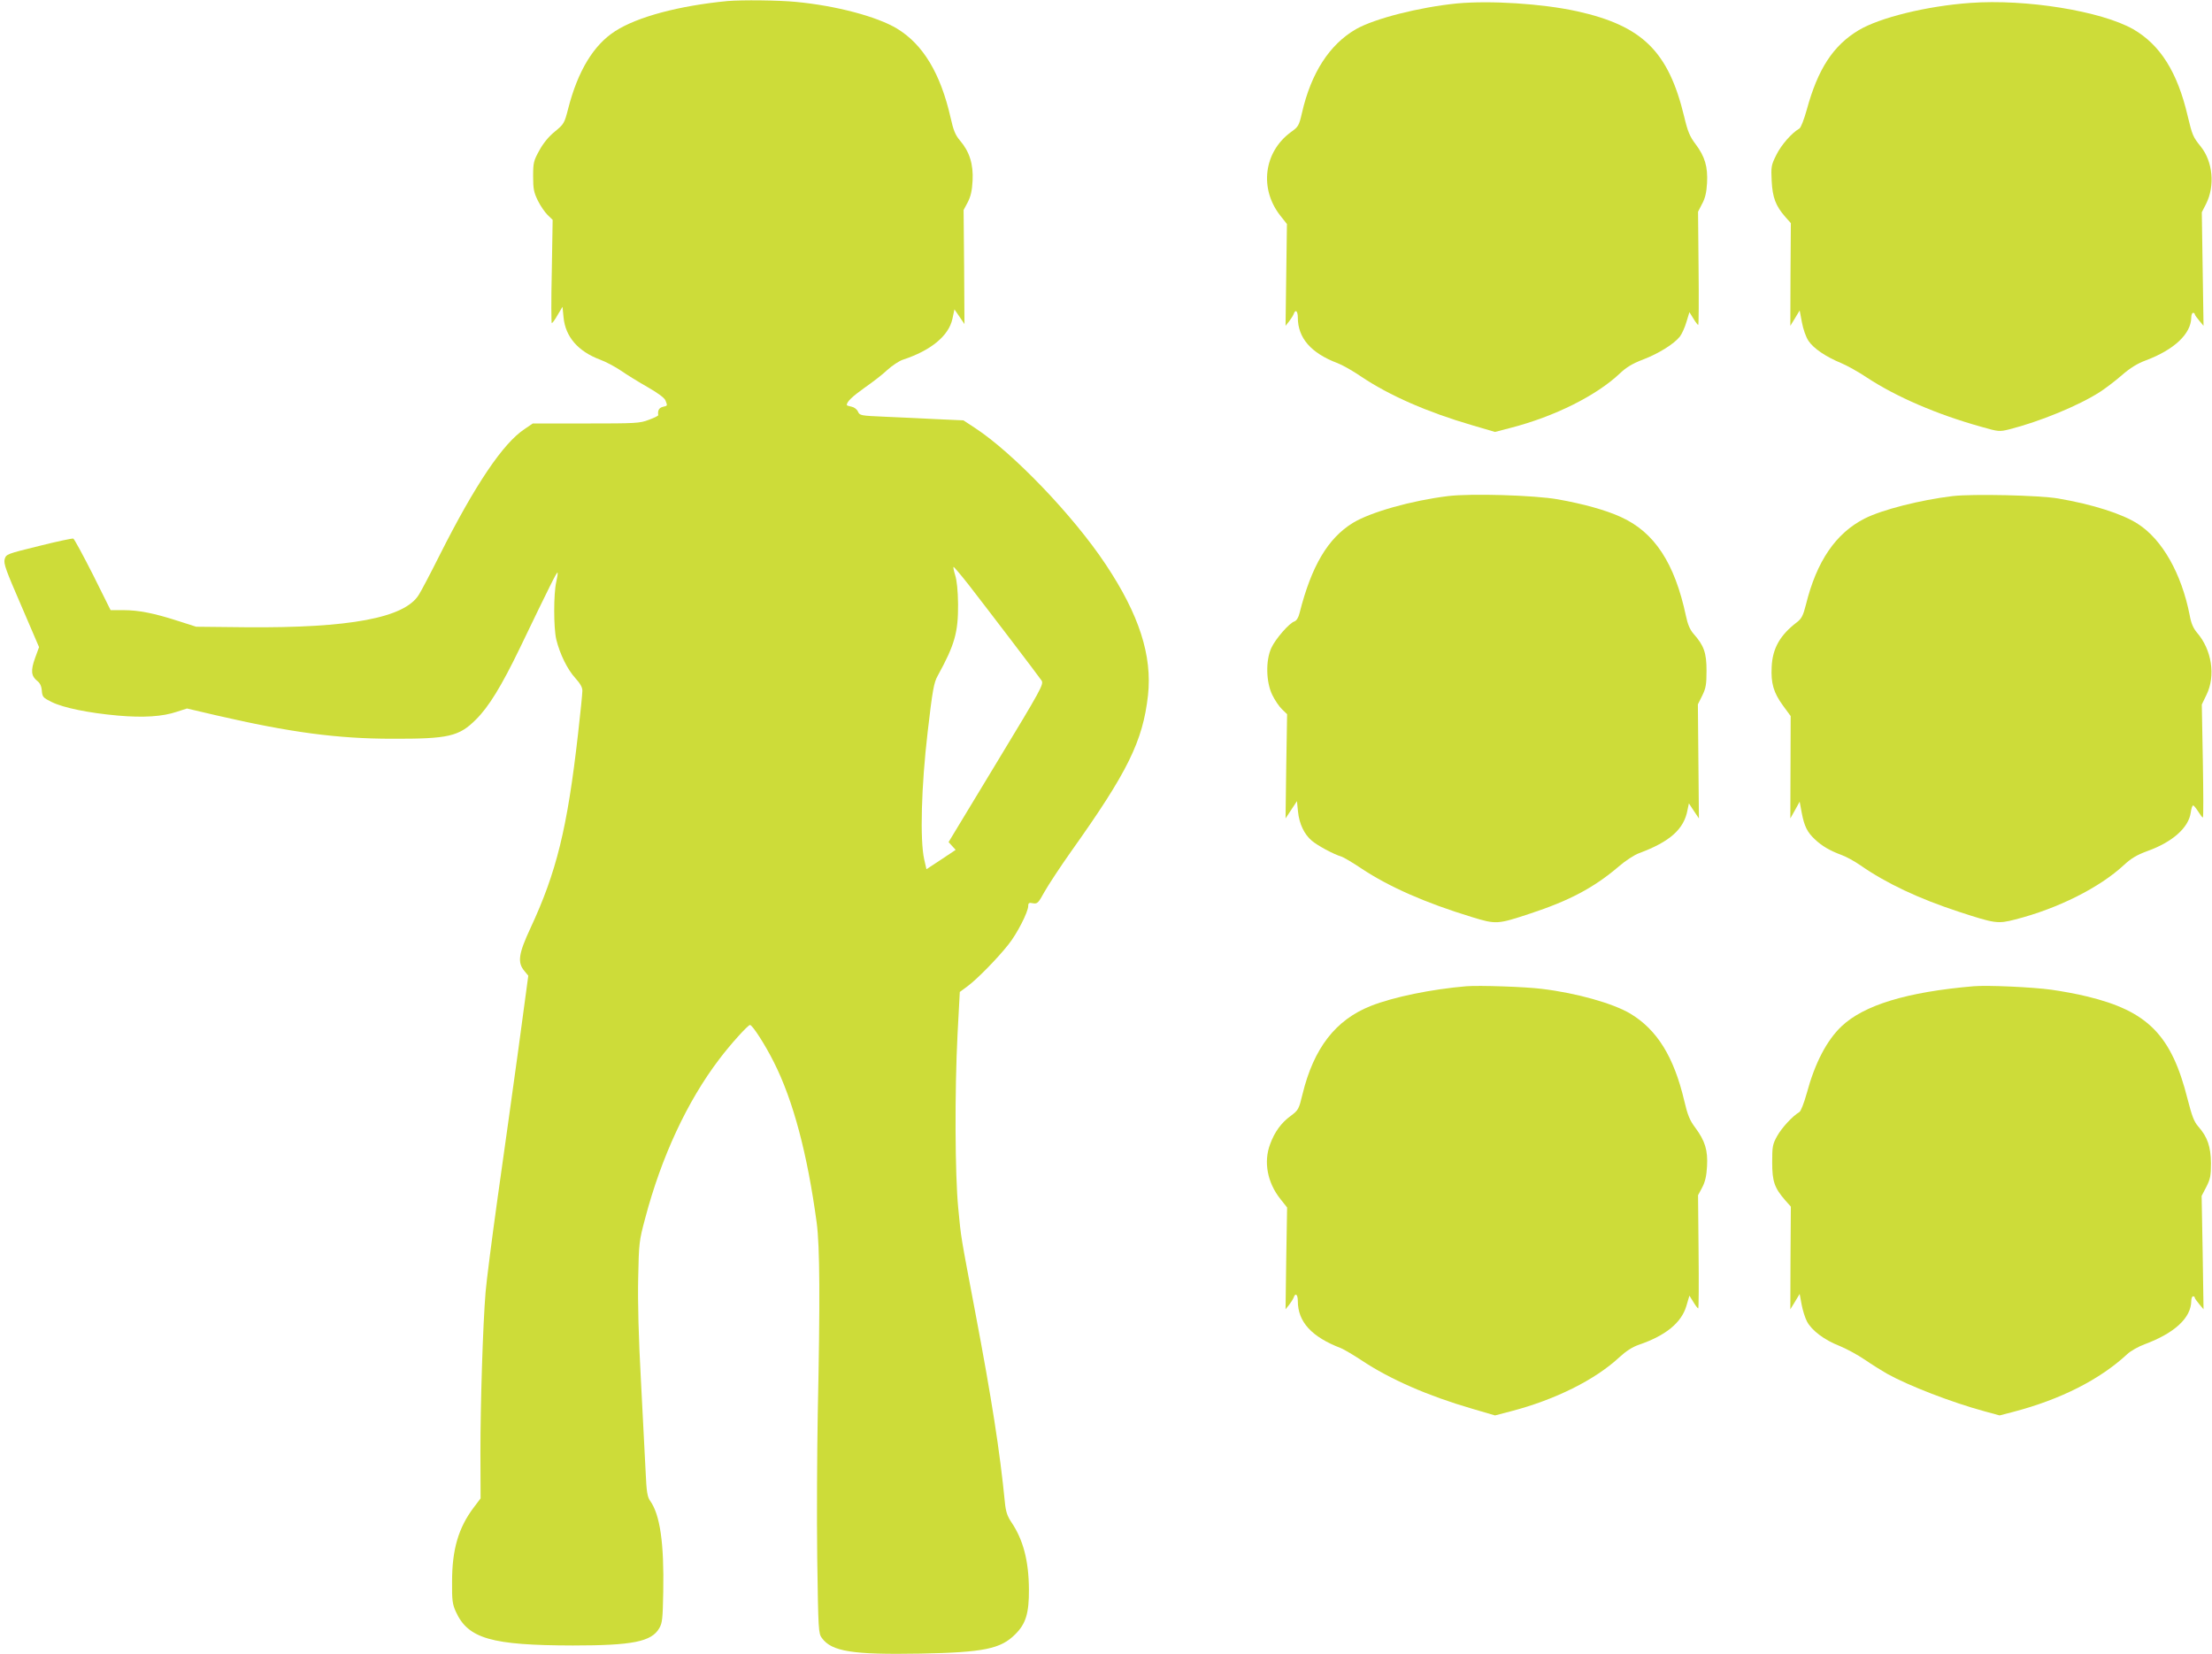
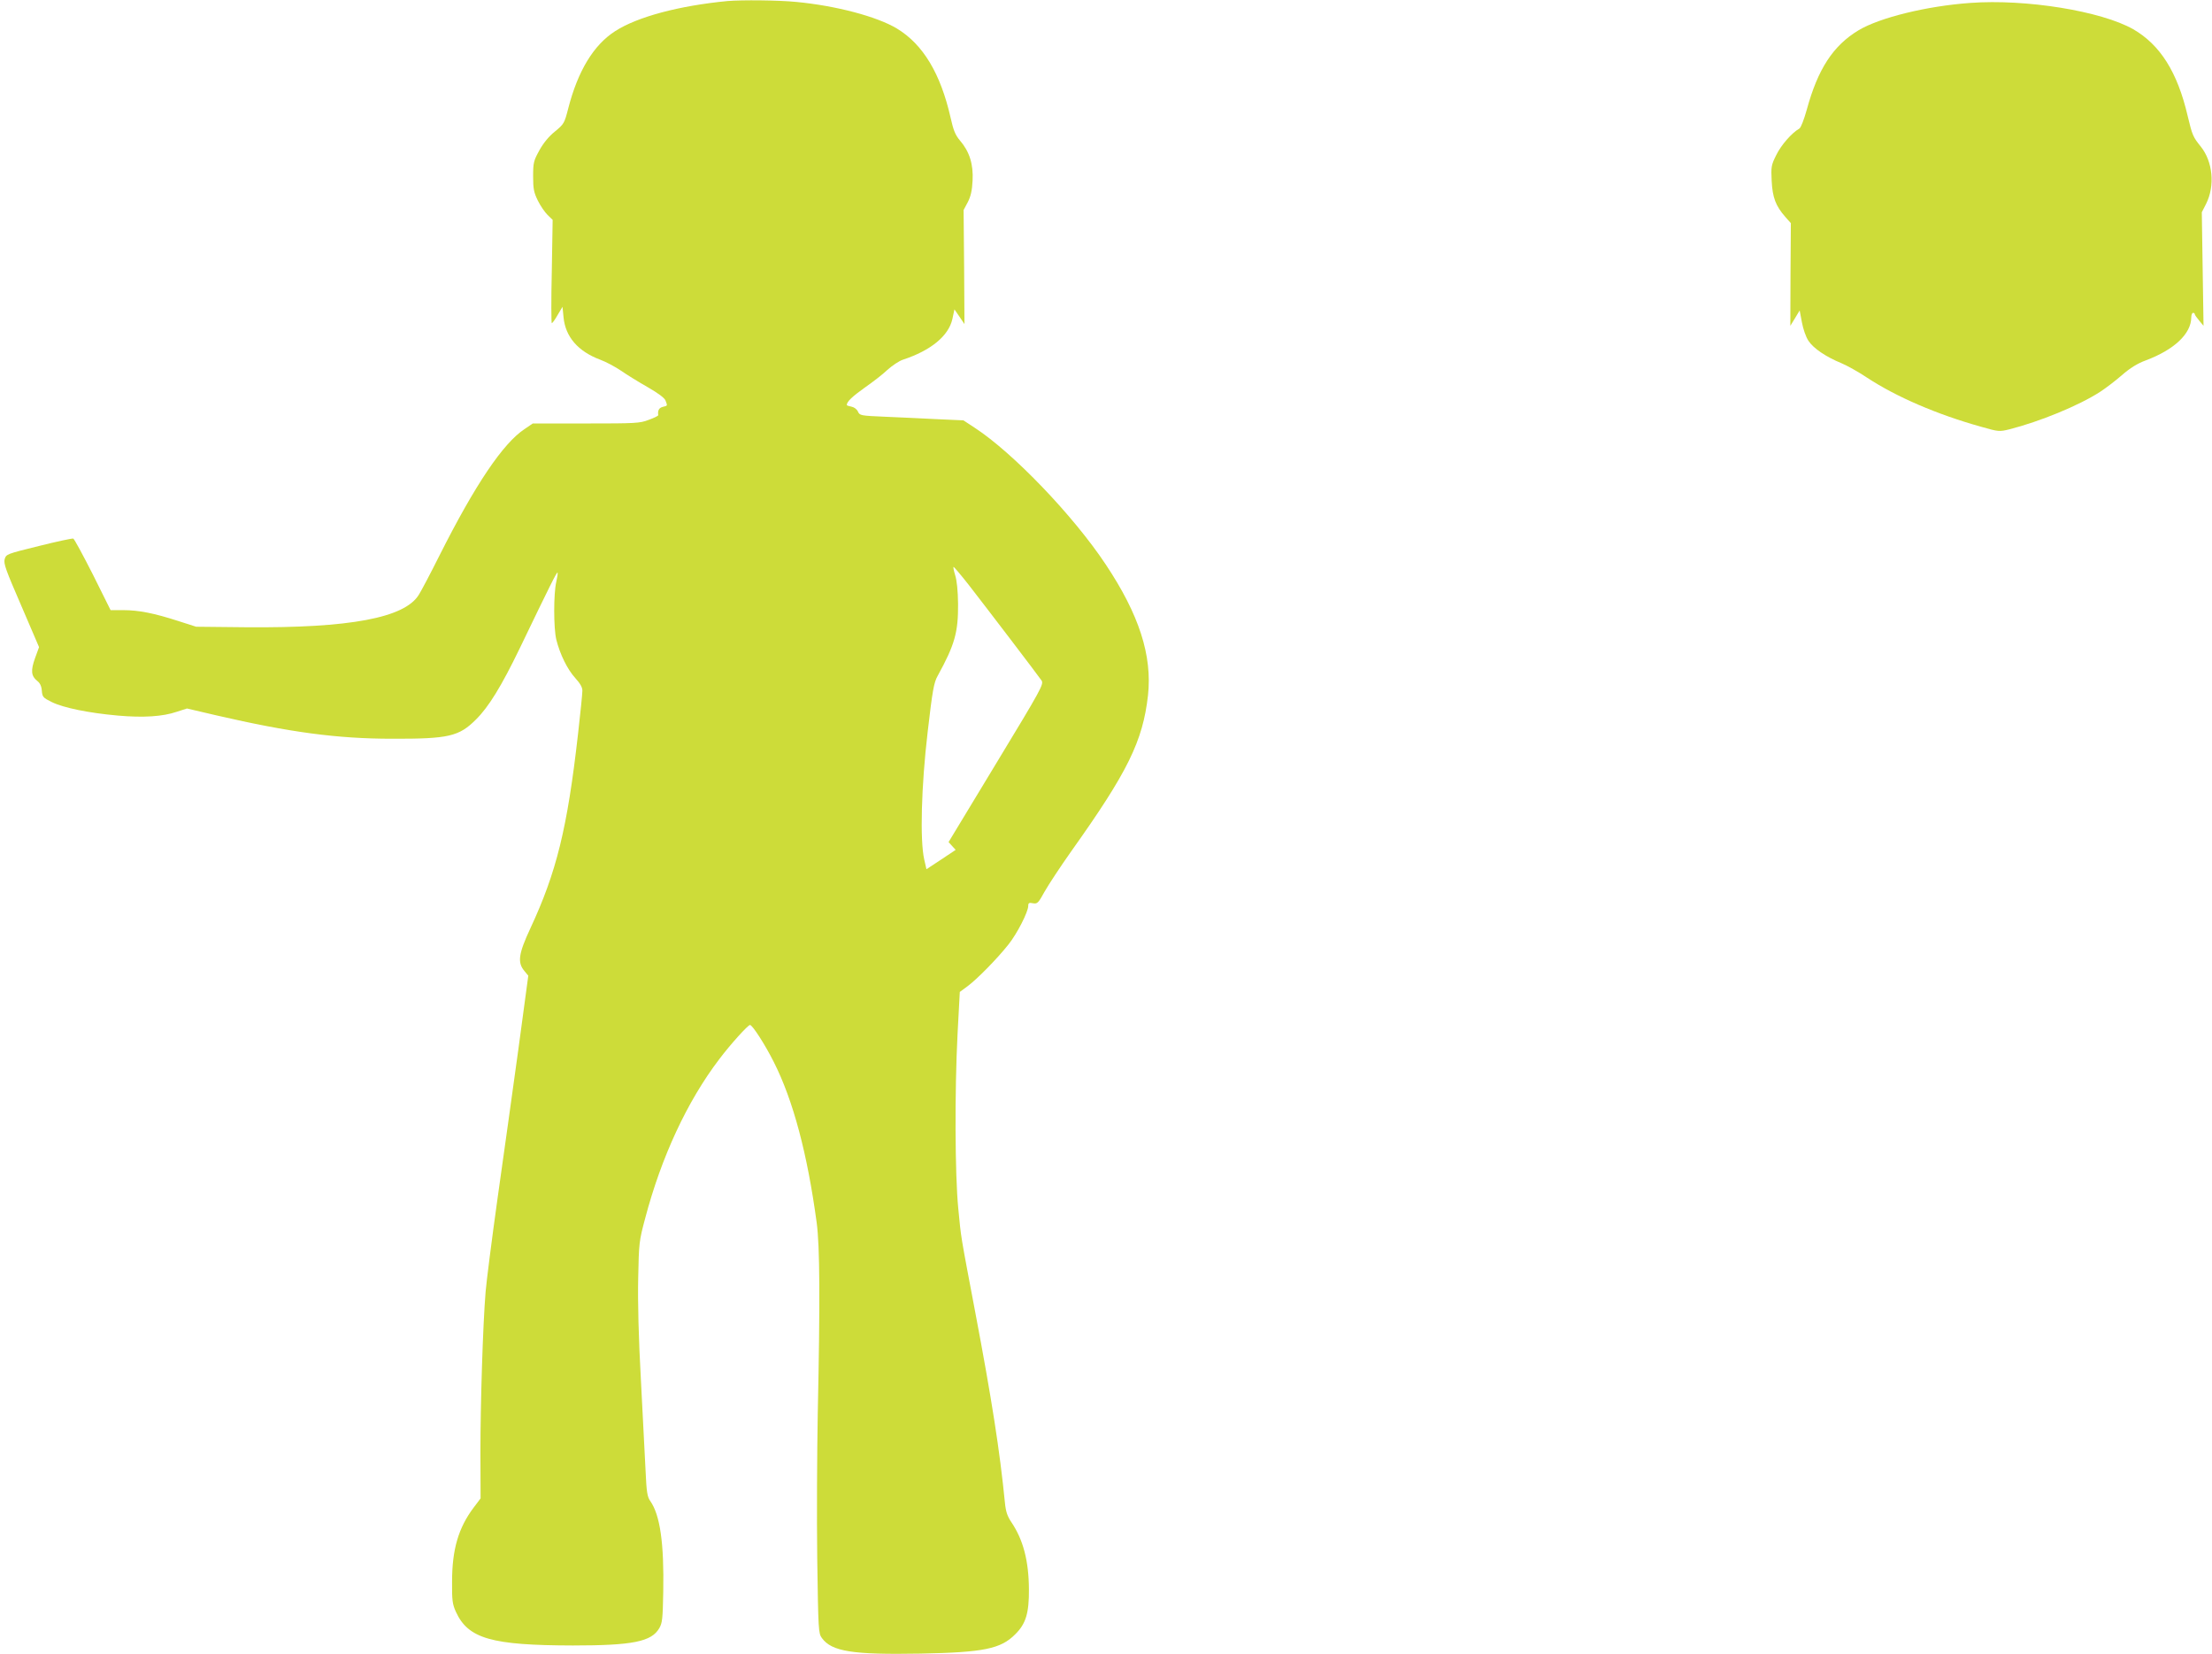
<svg xmlns="http://www.w3.org/2000/svg" version="1.0" width="1280pt" height="957pt" viewBox="0 0 1280 957" preserveAspectRatio="xMidYMid meet">
  <g transform="translate(0,957) scale(0.1,-0.1)" fill="#cddc39" stroke="none">
    <path d="M4210 9564 c-280 -27 -521 -91 -650 -174 -125 -80 -216 -230 -272 -448 -22 -86 -25 -90 -77 -133 -35 -28 -67 -67 -90 -109 -33 -60 -36 -71 -36 -150 0 -72 4 -93 27 -140 15 -31 41 -68 57 -84 l29 -28 -5 -299 c-4 -164 -3 -299 0 -299 3 0 19 21 34 48 l28 47 6 -61 c11 -113 84 -197 212 -245 33 -12 87 -41 121 -64 33 -23 103 -66 154 -95 61 -35 97 -62 103 -77 12 -32 13 -30 -16 -37 -22 -6 -30 -21 -26 -48 0 -4 -24 -16 -55 -27 -51 -20 -76 -21 -363 -21 l-308 0 -47 -32 c-125 -82 -287 -323 -492 -730 -53 -106 -108 -210 -121 -230 -83 -133 -400 -192 -998 -187 l-290 3 -103 33 c-139 45 -229 63 -318 63 l-74 0 -102 205 c-57 112 -108 207 -114 209 -6 2 -96 -17 -199 -43 -187 -46 -189 -47 -198 -76 -7 -26 7 -64 96 -269 l103 -240 -23 -63 c-26 -72 -23 -104 12 -132 16 -12 25 -30 27 -57 3 -36 7 -41 58 -66 67 -33 213 -63 382 -78 147 -13 259 -6 341 22 l59 19 171 -40 c425 -98 698 -135 1017 -135 325 -1 386 13 484 111 74 73 148 194 253 411 179 372 215 443 219 439 3 -2 -1 -26 -7 -53 -16 -68 -16 -267 0 -334 21 -85 65 -174 110 -223 28 -31 41 -53 41 -73 0 -16 -11 -128 -25 -249 -62 -548 -125 -802 -276 -1126 -68 -146 -76 -197 -35 -246 l23 -28 -58 -430 c-33 -236 -86 -623 -120 -859 -33 -236 -64 -479 -69 -540 -16 -193 -30 -651 -30 -928 l1 -267 -40 -53 c-88 -117 -125 -242 -125 -428 -1 -109 2 -131 22 -175 71 -156 207 -194 677 -195 346 0 455 22 500 100 18 31 20 56 23 212 5 278 -18 444 -76 525 -16 23 -21 52 -26 168 -4 77 -16 313 -27 525 -14 251 -19 458 -16 595 4 202 5 215 40 345 94 357 244 679 429 922 64 85 166 198 178 198 14 0 88 -115 138 -215 112 -222 194 -530 248 -930 18 -138 20 -445 6 -1105 -4 -223 -6 -599 -3 -837 6 -415 7 -433 27 -460 57 -78 177 -97 569 -90 367 7 466 27 550 112 61 60 80 122 79 260 -1 165 -33 287 -102 389 -23 34 -32 61 -37 113 -29 295 -76 597 -172 1103 -85 450 -81 421 -98 600 -19 195 -21 675 -4 1008 l13 243 46 34 c55 41 170 158 235 240 50 62 115 189 115 224 0 17 5 20 28 15 25 -4 30 1 67 68 22 39 91 144 154 233 326 458 414 636 444 902 25 230 -51 467 -245 758 -188 283 -537 646 -756 789 l-67 44 -155 7 c-85 4 -220 11 -300 14 -139 6 -145 7 -155 29 -6 14 -22 26 -37 29 -16 3 -28 7 -28 10 0 19 32 49 102 99 46 32 106 78 133 104 28 25 68 52 90 59 161 53 264 137 286 235 l12 56 29 -42 29 -43 -2 330 -3 330 24 45 c17 33 25 66 28 125 5 95 -18 168 -73 232 -27 32 -38 59 -54 131 -58 256 -159 425 -311 517 -115 69 -351 132 -584 154 -101 10 -312 12 -396 5z m1395 -3377 c108 -139 404 -527 422 -554 14 -21 0 -47 -262 -479 l-276 -456 21 -23 20 -22 -84 -56 -85 -56 -13 57 c-25 111 -17 422 20 737 28 242 36 286 58 325 99 180 119 252 118 415 -1 78 -7 137 -17 168 -8 26 -12 47 -9 47 4 -1 43 -47 87 -103z" />
-     <path d="M8430 9550 c-218 -22 -475 -87 -584 -149 -152 -88 -259 -252 -312 -484 -17 -74 -21 -81 -65 -112 -156 -115 -183 -327 -60 -483 l38 -48 -4 -294 -4 -295 20 25 c11 14 23 33 27 43 10 30 24 18 24 -20 0 -118 76 -206 230 -264 27 -10 89 -45 137 -78 164 -110 384 -206 641 -281 l133 -39 92 24 c252 65 495 186 631 315 37 35 73 57 134 80 91 35 179 90 213 133 12 16 29 54 38 85 l17 56 23 -37 c12 -20 25 -37 28 -37 3 0 4 147 2 328 l-3 327 23 45 c18 32 26 67 29 121 5 94 -12 153 -67 226 -32 42 -45 72 -65 157 -91 379 -242 527 -621 611 -201 44 -501 63 -695 45z" />
    <path d="M11400 9553 c-251 -18 -523 -85 -645 -158 -148 -89 -236 -225 -300 -460 -16 -57 -34 -104 -43 -109 -44 -25 -105 -95 -133 -152 -30 -60 -31 -69 -27 -151 5 -96 23 -144 79 -208 l32 -36 -2 -297 -1 -297 27 44 27 45 13 -69 c7 -38 23 -85 38 -107 29 -44 102 -93 190 -129 33 -14 100 -51 149 -84 169 -111 405 -213 660 -284 101 -29 106 -29 163 -15 177 45 401 137 524 216 31 20 88 63 127 97 48 42 92 69 139 86 165 62 262 154 263 248 0 15 5 27 10 27 6 0 10 -3 10 -7 0 -5 12 -21 26 -38 l25 -30 -5 328 -5 329 25 49 c52 104 39 244 -31 331 -45 56 -49 65 -76 178 -59 253 -159 411 -315 501 -185 105 -621 176 -944 152z" />
-     <path d="M8380 6700 c-211 -26 -447 -92 -551 -155 -145 -89 -240 -249 -309 -522 -6 -26 -18 -44 -29 -48 -30 -9 -110 -101 -134 -153 -34 -73 -31 -198 5 -272 15 -31 40 -68 57 -84 l29 -28 -5 -301 -4 -302 33 50 33 50 6 -60 c7 -71 36 -132 80 -169 33 -28 125 -78 169 -91 14 -4 68 -36 120 -71 160 -106 370 -198 635 -279 143 -44 150 -43 338 19 228 75 370 150 513 272 38 33 91 68 119 78 178 66 260 139 280 250 l8 38 29 -44 29 -43 -3 330 -3 330 25 50 c21 43 25 64 25 145 0 104 -15 145 -75 213 -21 24 -34 55 -44 103 -65 306 -182 485 -377 573 -87 40 -218 76 -364 102 -136 24 -501 35 -635 19z" />
-     <path d="M11300 6700 c-190 -23 -409 -79 -510 -130 -167 -85 -278 -247 -340 -499 -16 -63 -25 -80 -52 -101 -97 -74 -141 -150 -146 -258 -5 -95 11 -150 66 -225 l44 -60 -1 -296 -1 -296 27 48 27 49 12 -65 c15 -78 32 -112 76 -153 41 -39 88 -66 153 -90 28 -10 77 -37 110 -60 151 -105 338 -193 570 -269 208 -68 225 -71 325 -45 248 63 490 185 630 315 42 39 74 58 133 80 147 52 242 136 254 224 3 23 9 41 14 41 4 0 17 -16 29 -35 12 -19 24 -35 27 -35 4 0 3 147 0 327 l-6 327 27 56 c54 110 31 261 -55 360 -21 25 -34 54 -42 100 -47 241 -159 439 -300 529 -89 58 -262 113 -461 147 -112 19 -495 27 -610 14z" />
-     <path d="M8485 3864 c-201 -17 -422 -62 -553 -114 -204 -81 -330 -244 -395 -511 -21 -87 -24 -92 -68 -125 -54 -39 -93 -92 -119 -163 -39 -102 -17 -223 60 -319 l38 -48 -5 -295 -4 -294 20 25 c11 14 23 33 27 43 10 30 24 18 24 -20 0 -121 80 -208 250 -273 19 -8 73 -40 120 -71 162 -108 383 -205 638 -279 l133 -39 92 24 c254 66 486 181 627 312 39 36 76 60 114 73 155 53 245 127 274 223 l18 61 23 -37 c12 -20 25 -37 28 -37 3 0 4 147 2 328 l-3 327 24 45 c17 32 25 67 28 123 5 92 -11 146 -69 224 -31 41 -44 73 -63 155 -60 254 -157 410 -311 503 -100 60 -313 120 -514 144 -96 12 -361 21 -436 15z" />
-     <path d="M11420 3864 c-386 -33 -634 -109 -764 -232 -86 -82 -154 -213 -201 -387 -16 -57 -34 -104 -43 -109 -38 -22 -101 -90 -128 -138 -27 -49 -29 -61 -29 -153 0 -110 13 -148 76 -220 l32 -36 -2 -297 -1 -297 27 44 27 45 11 -60 c6 -33 20 -78 31 -99 27 -52 101 -108 189 -142 39 -16 104 -51 145 -79 41 -28 100 -65 130 -82 126 -70 375 -166 563 -217 l88 -24 77 20 c276 72 504 188 662 335 19 18 65 44 101 57 174 65 268 153 269 250 0 15 5 27 10 27 6 0 10 -3 10 -7 0 -5 12 -21 26 -38 l25 -30 -5 328 -6 328 27 52 c23 45 27 64 27 137 -1 96 -20 152 -73 212 -25 28 -37 61 -62 158 -93 371 -230 510 -582 595 -56 14 -149 31 -207 39 -108 15 -370 27 -450 20z" />
  </g>
</svg>